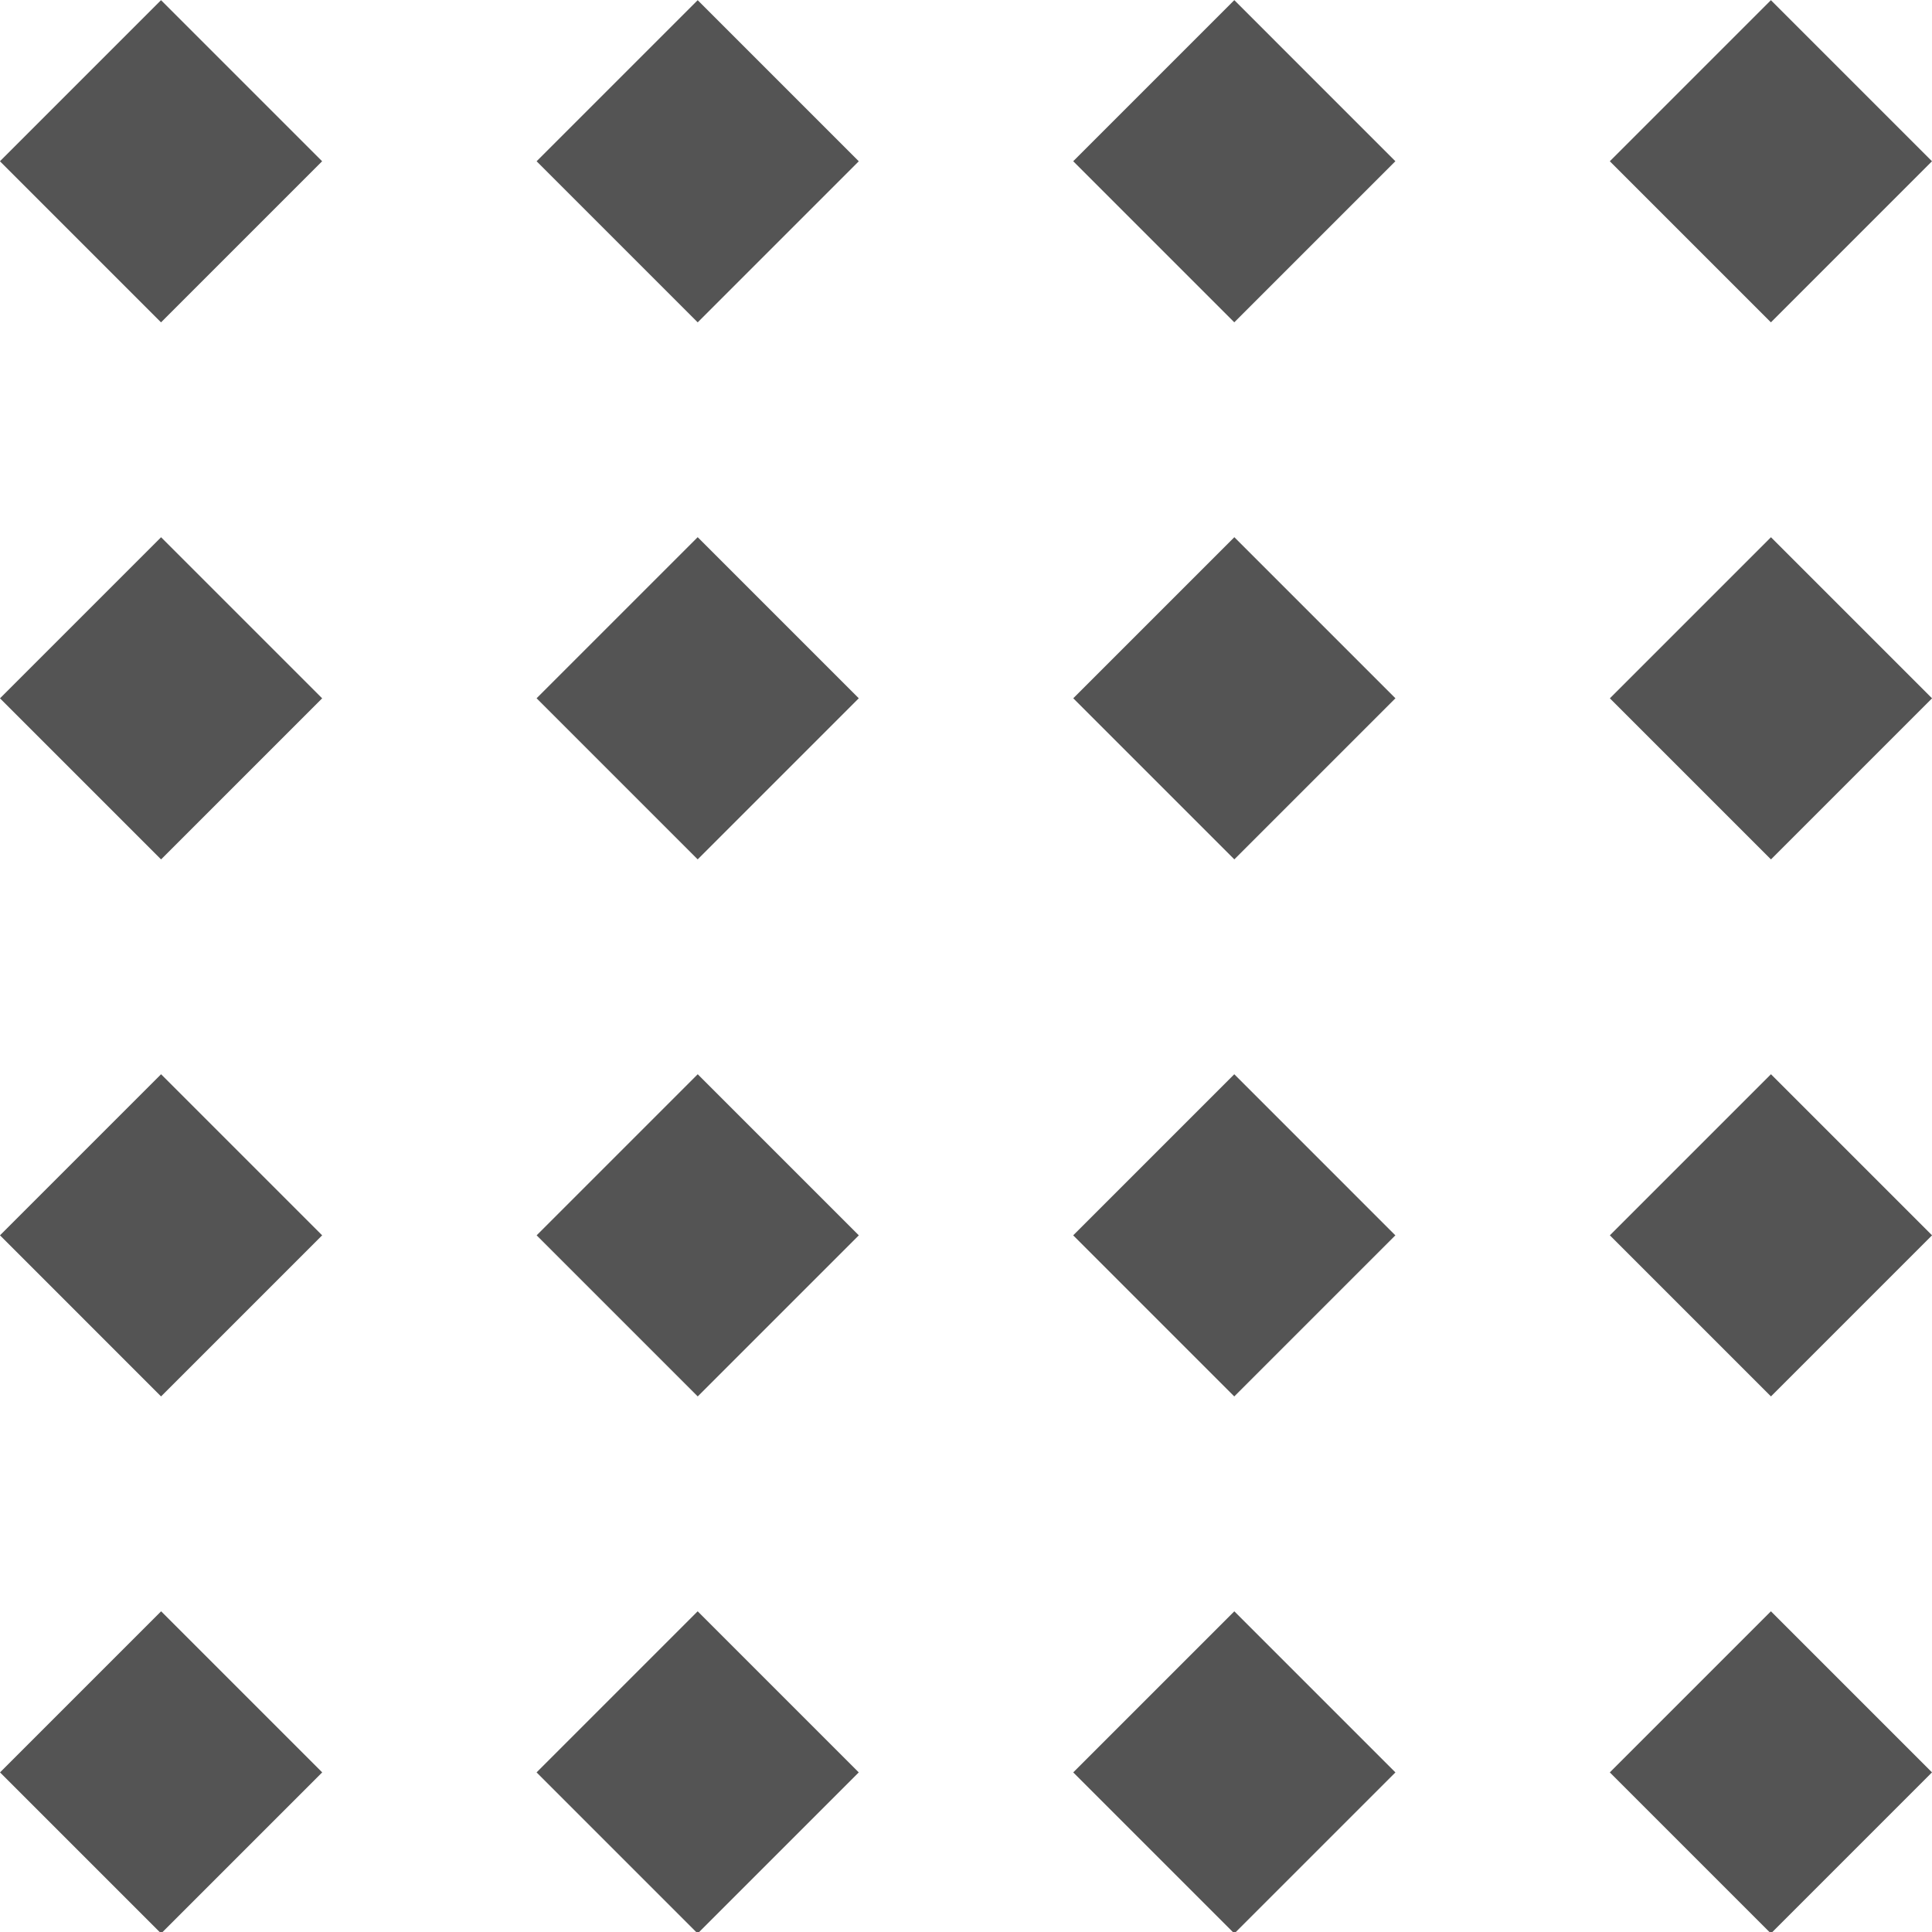
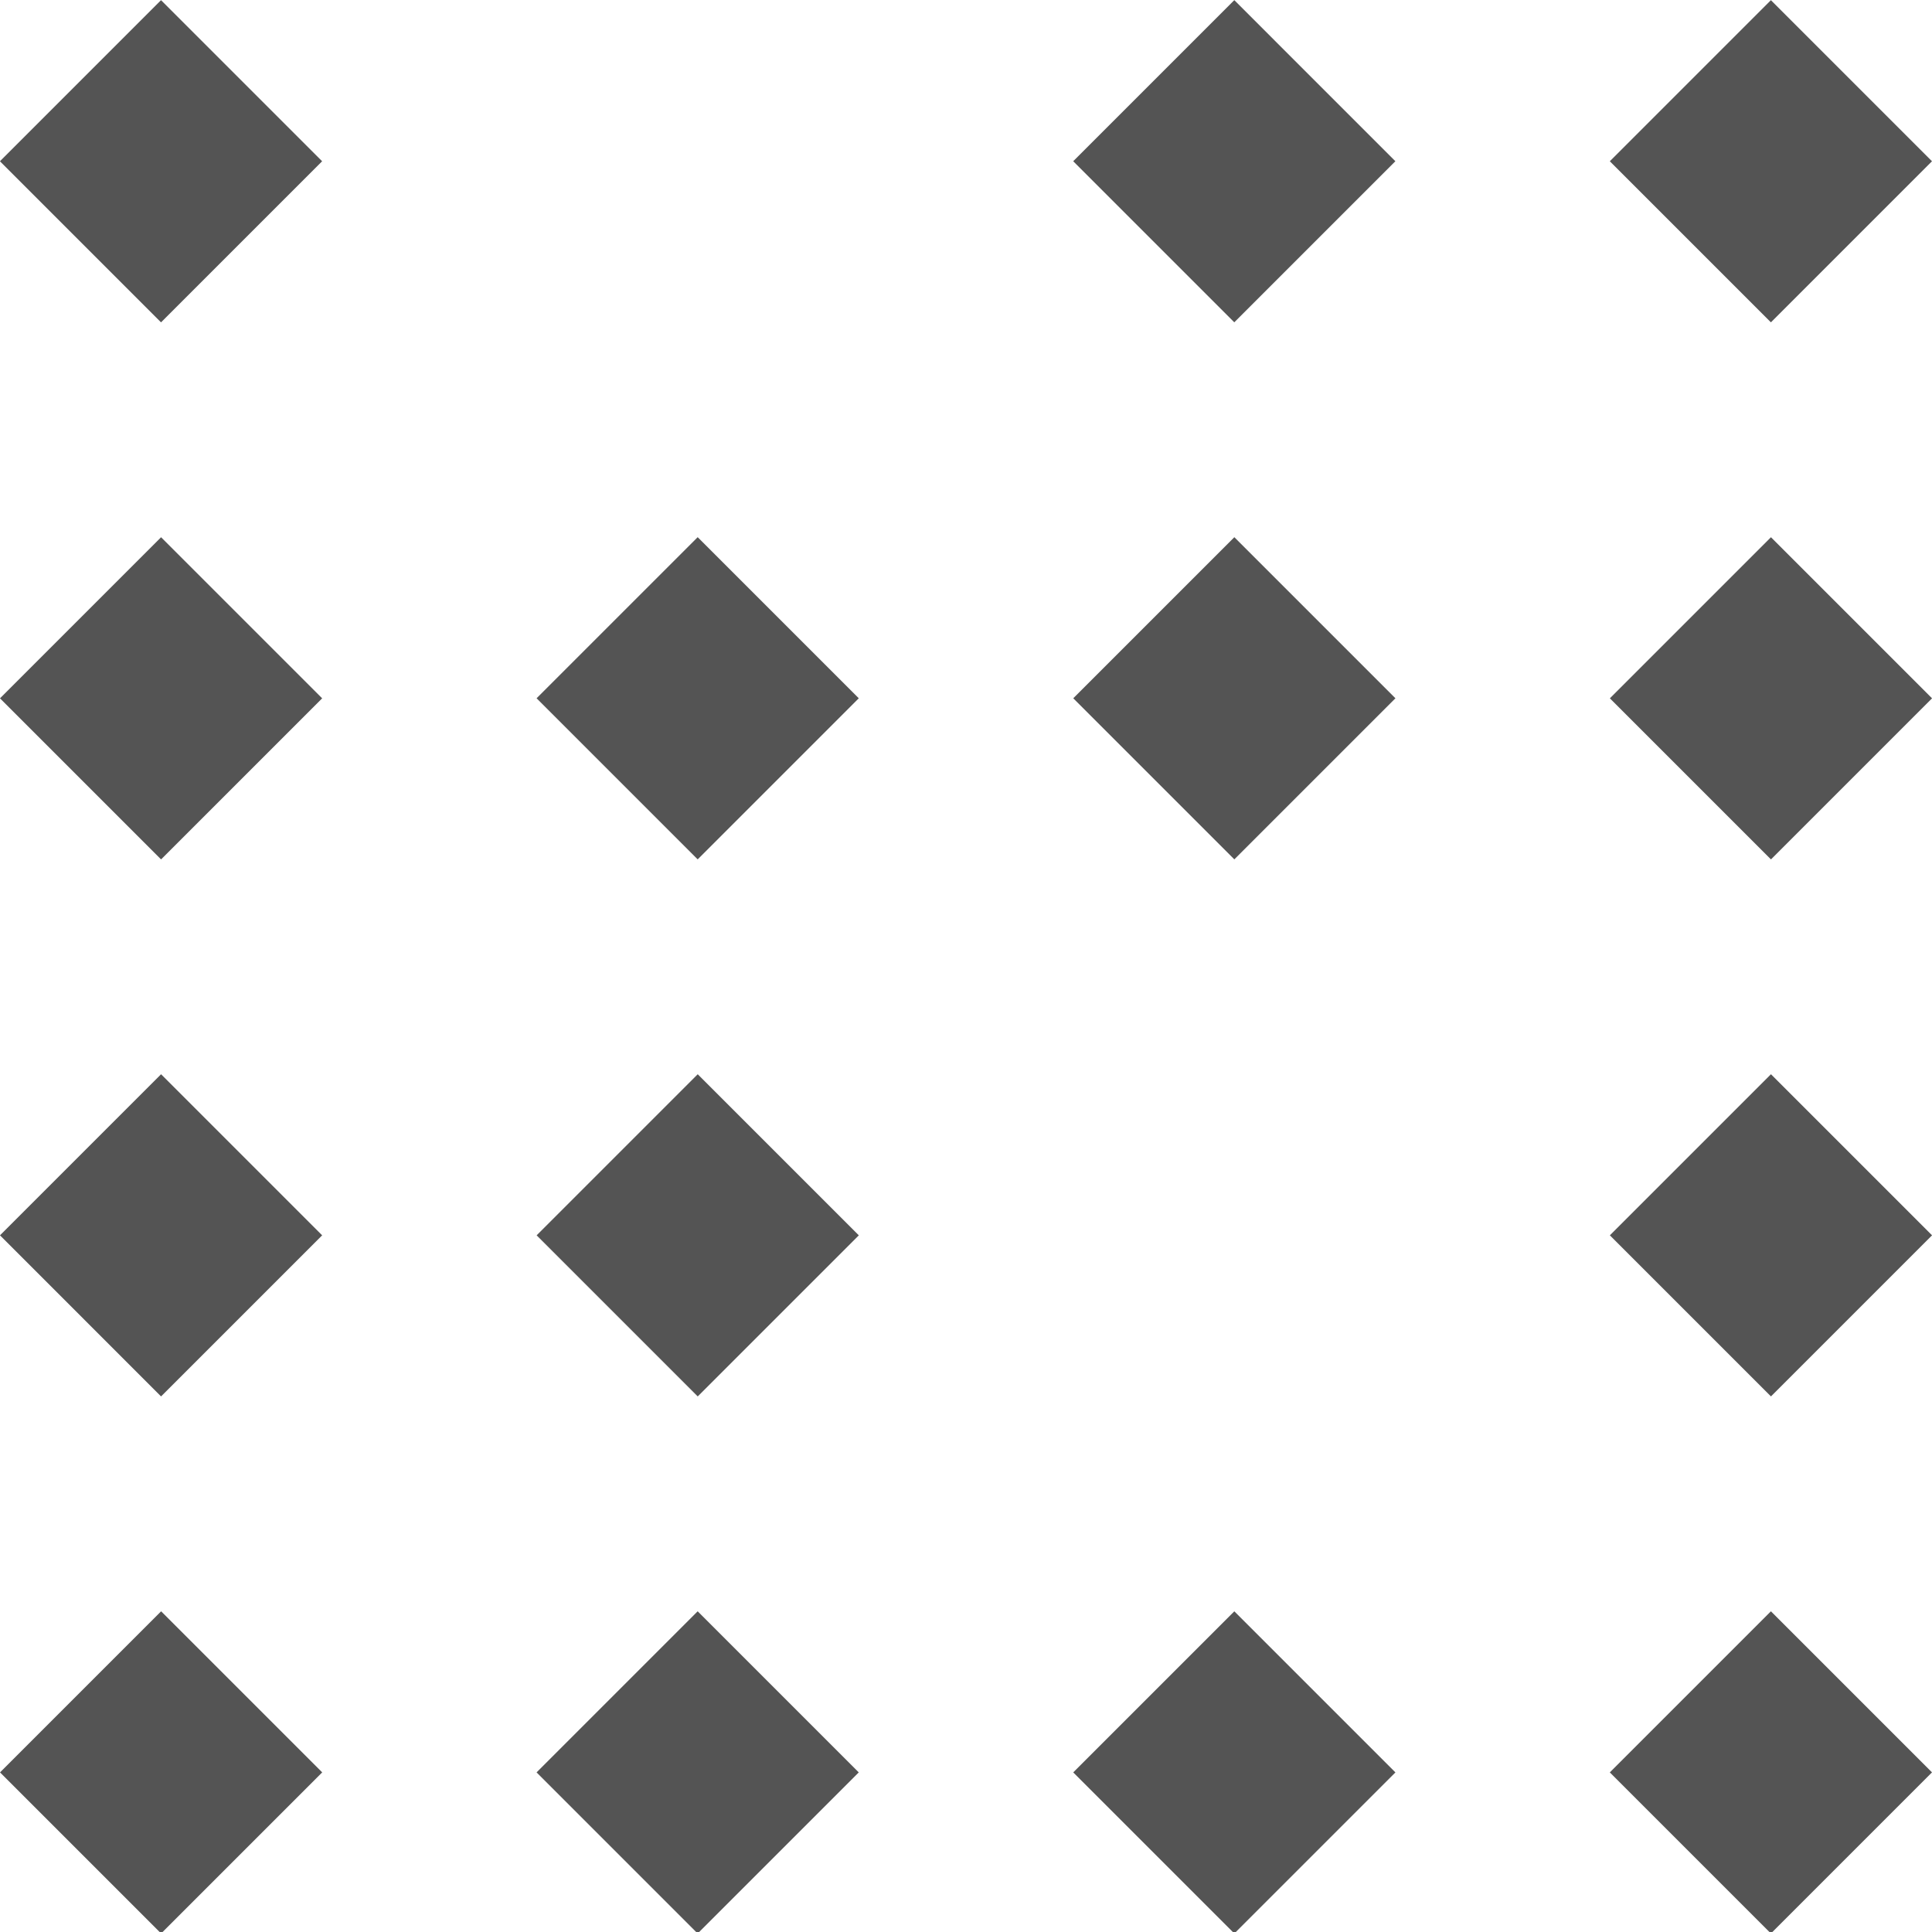
<svg xmlns="http://www.w3.org/2000/svg" xmlns:ns1="http://sodipodi.sourceforge.net/DTD/sodipodi-0.dtd" xmlns:ns2="http://www.inkscape.org/namespaces/inkscape" id="Слой_1" data-name="Слой 1" viewBox="0 0 24 24" version="1.1" ns1:docname="grid.svg" ns2:version="1.0.1 (3bc2e813f5, 2020-09-07)">
  <ns1:namedview pagecolor="#ffffff" bordercolor="#666666" borderopacity="1" objecttolerance="10" gridtolerance="10" guidetolerance="10" ns2:pageopacity="0" ns2:pageshadow="2" ns2:window-width="1609" ns2:window-height="1286" id="namedview30" showgrid="true" ns2:zoom="27.961538" ns2:cx="3.3259971" ns2:cy="13" ns2:window-x="0" ns2:window-y="37" ns2:window-maximized="0" ns2:document-rotation="0" ns2:current-layer="Слой_1">
    <ns2:grid type="xygrid" id="grid_kicad" spacingx="0.5" spacingy="0.5" color="#9999ff" opacity="0.13" empspacing="2" />
  </ns1:namedview>
  <defs id="defs157368">
    <style id="style157366">.cls-1{fill:#545454;}</style>
  </defs>
  <title id="title157370">grid</title>
  <rect class="cls-1" x="1.416" y="-1.413" width="2.83" height="2.83" transform="rotate(45.001)" id="rect157372" />
-   <rect class="cls-1" x="6.13" y="-6.127" width="2.83" height="2.83" transform="rotate(45.001)" id="rect157374" />
  <rect class="cls-1" x="10.843" y="-10.841" width="2.83" height="2.83" transform="rotate(45.001)" id="rect157376" />
  <rect class="cls-1" x="15.557" y="-15.554" width="2.83" height="2.83" transform="rotate(45)" id="rect157378" />
  <rect class="cls-1" x="6.134" y="3.304" width="2.83" height="2.83" transform="rotate(45.001)" id="rect157380" />
  <rect class="cls-1" x="10.847" y="-1.41" width="2.83" height="2.83" transform="rotate(45.001)" id="rect157382" />
  <rect class="cls-1" x="15.561" y="-6.124" width="2.83" height="2.83" transform="rotate(45.001)" id="rect157384" />
  <rect class="cls-1" x="20.275" y="-10.837" width="2.83" height="2.83" transform="rotate(45)" id="rect157386" />
  <rect class="cls-1" x="10.851" y="8.021" width="2.83" height="2.83" transform="rotate(45.001)" id="rect157388" />
  <rect class="cls-1" x="15.565" y="3.307" width="2.83" height="2.83" transform="rotate(45.001)" id="rect157390" />
-   <rect class="cls-1" x="20.278" y="-1.406" width="2.83" height="2.83" transform="rotate(45.001)" id="rect157392" />
  <rect class="cls-1" x="24.992" y="-6.12" width="2.83" height="2.83" transform="rotate(45)" id="rect157394" />
  <rect class="cls-1" x="15.569" y="12.738" width="2.83" height="2.83" transform="rotate(45.001)" id="rect157396" />
  <rect class="cls-1" x="20.282" y="8.025" width="2.83" height="2.83" transform="rotate(45.001)" id="rect157398" />
  <rect class="cls-1" x="24.996" y="3.311" width="2.83" height="2.83" transform="rotate(45.001)" id="rect157400" />
  <rect class="cls-1" x="29.709" y="-1.402" width="2.83" height="2.83" transform="rotate(45)" id="rect157402" />
</svg>